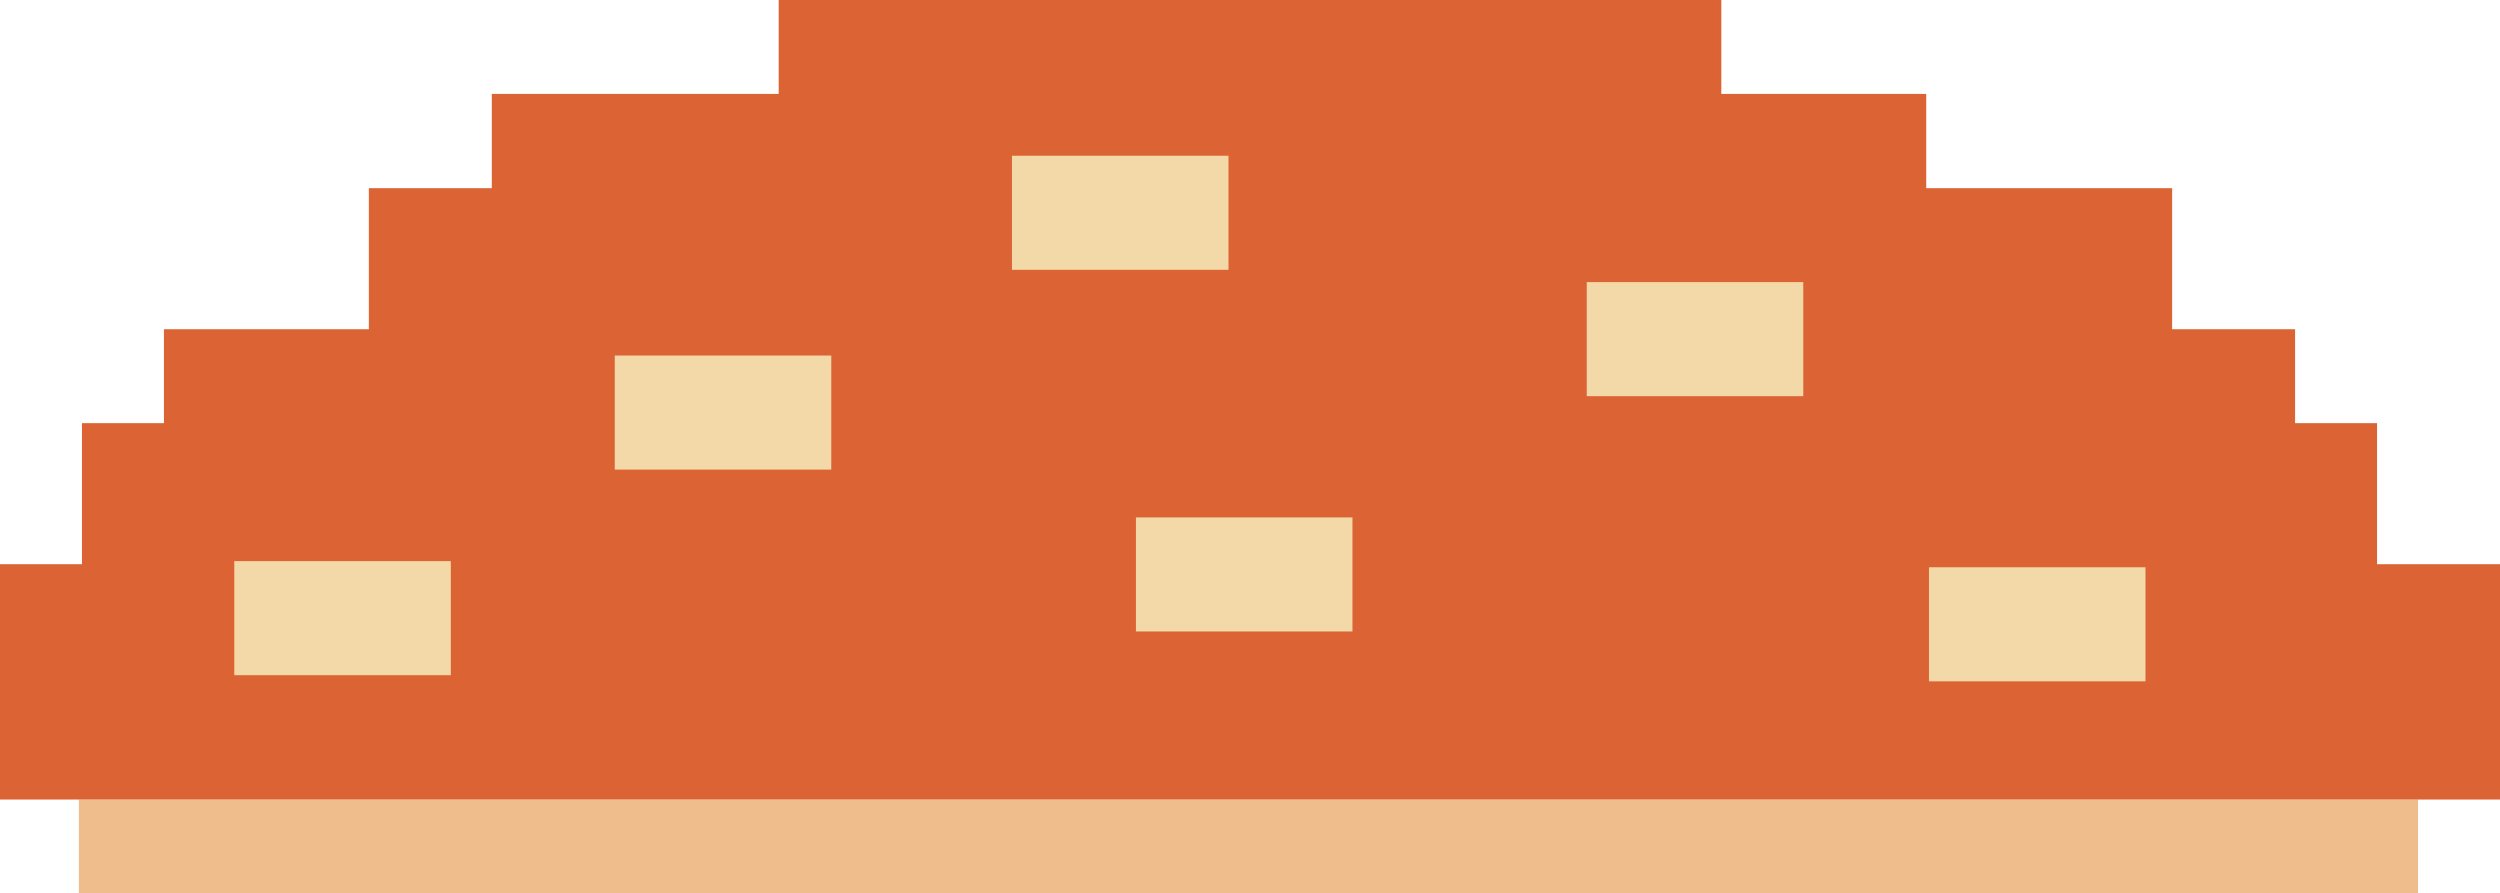
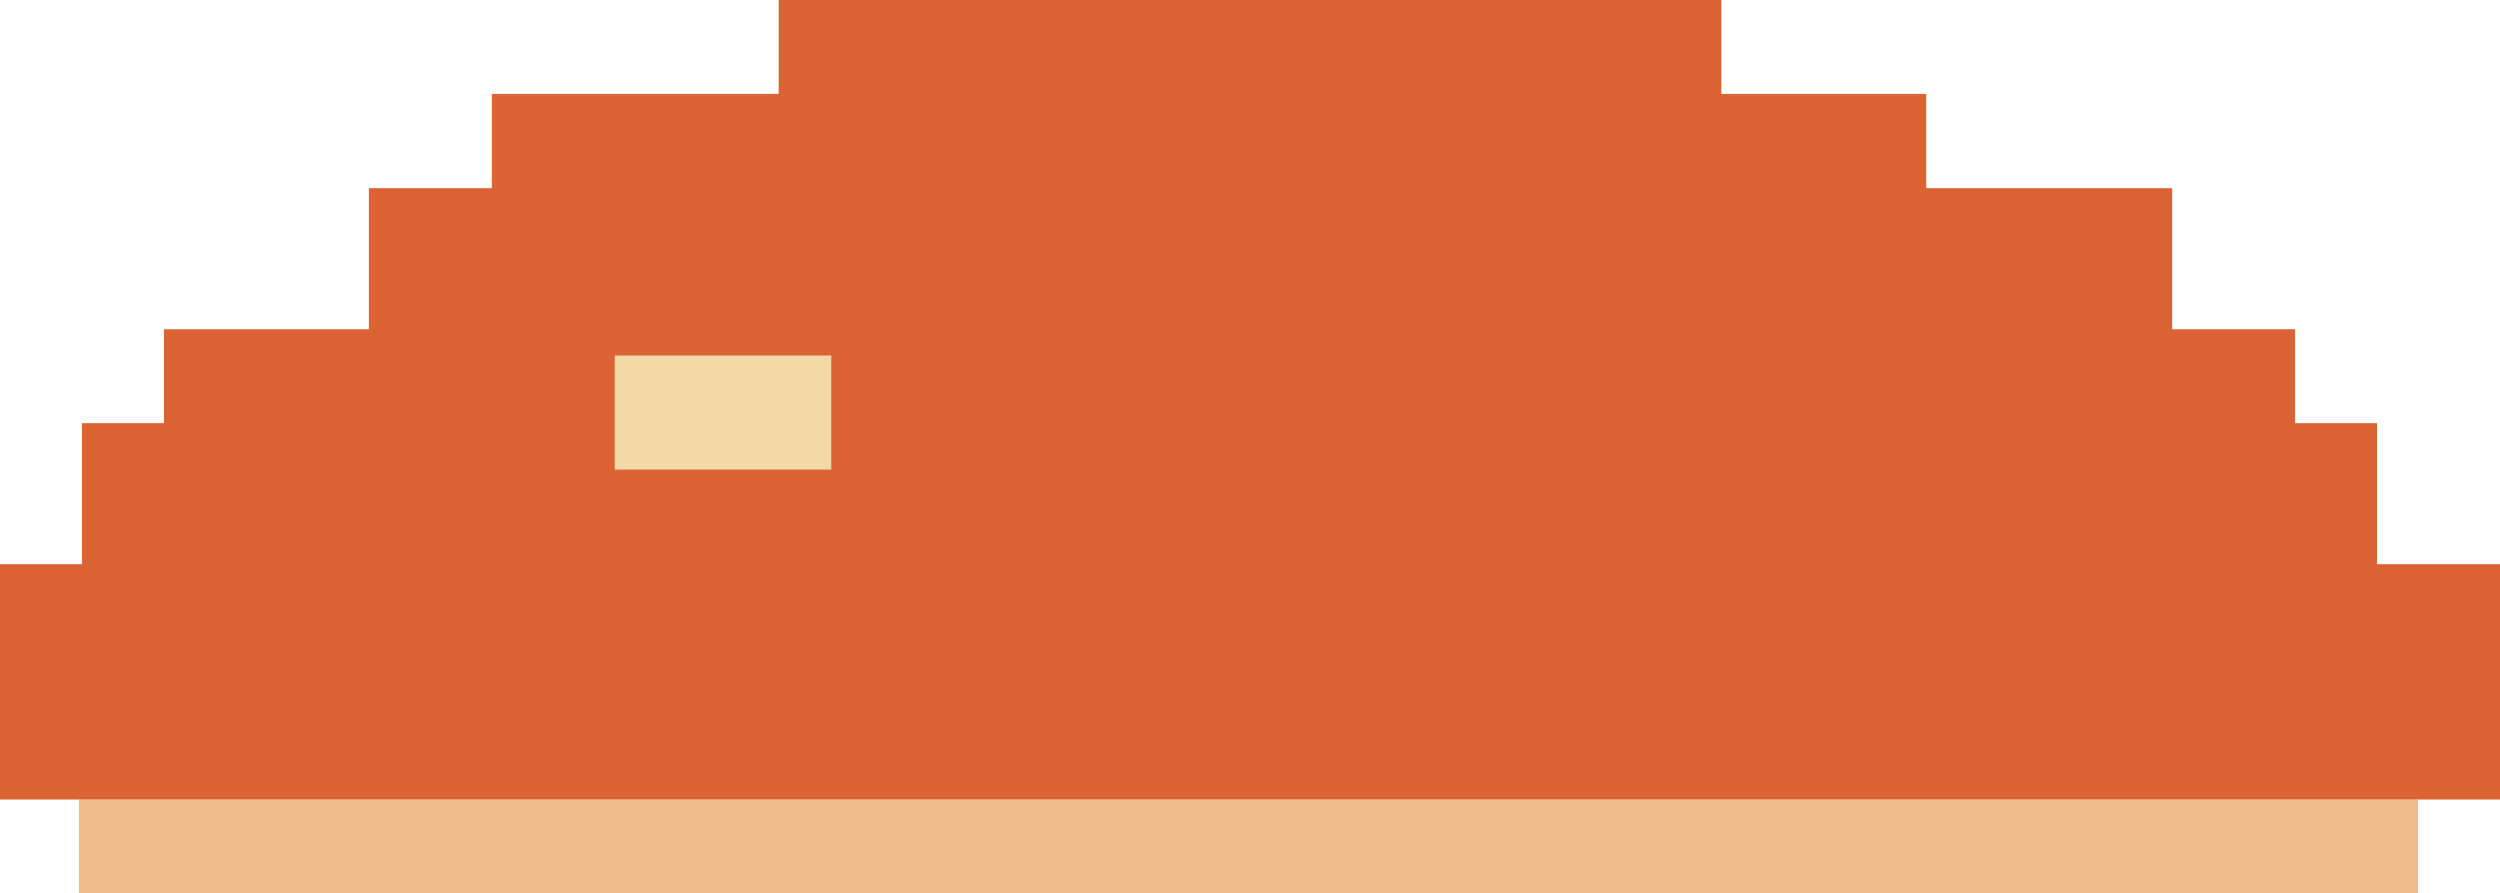
<svg xmlns="http://www.w3.org/2000/svg" id="Layer_1" data-name="Layer 1" width="73.2" height="26.16" viewBox="0 0 73.2 26.16">
  <defs>
    <style>.cls-1{fill:#efbd8c;}.cls-2{fill:#db6334;}.cls-3{fill:#f3d9a8;}</style>
  </defs>
  <title>burger-colour-1</title>
  <rect id="toast" class="cls-1" x="2.31" y="23.41" width="68.49" height="2.75" />
  <polygon id="top" class="cls-2" points="38.4 0 22.8 0 22.8 2.75 14.4 2.75 14.4 5.51 10.8 5.51 10.8 9.64 4.8 9.64 4.8 12.39 2.4 12.39 2.4 16.52 0 16.52 0 23.41 73.2 23.41 73.2 16.52 69.6 16.52 69.6 12.39 67.2 12.39 67.2 9.64 63.6 9.64 63.6 5.51 56.4 5.51 56.4 2.75 50.4 2.75 50.4 0 38.4 0" />
  <g id="seeds">
-     <rect id="seed" class="cls-3" x="29.63" y="4.56" width="6.34" height="3.34" />
    <rect id="seed-2" data-name="seed" class="cls-3" x="18" y="10.41" width="6.34" height="3.34" />
-     <rect id="seed-3" data-name="seed" class="cls-3" x="6.86" y="16.43" width="6.34" height="3.34" />
-     <rect id="seed-4" data-name="seed" class="cls-3" x="46.46" y="8.26" width="6.34" height="3.34" />
-     <rect id="seed-5" data-name="seed" class="cls-3" x="33.26" y="15.15" width="6.34" height="3.34" />
-     <rect id="seed-6" data-name="seed" class="cls-3" x="56.48" y="16.61" width="6.34" height="3.34" />
  </g>
</svg>